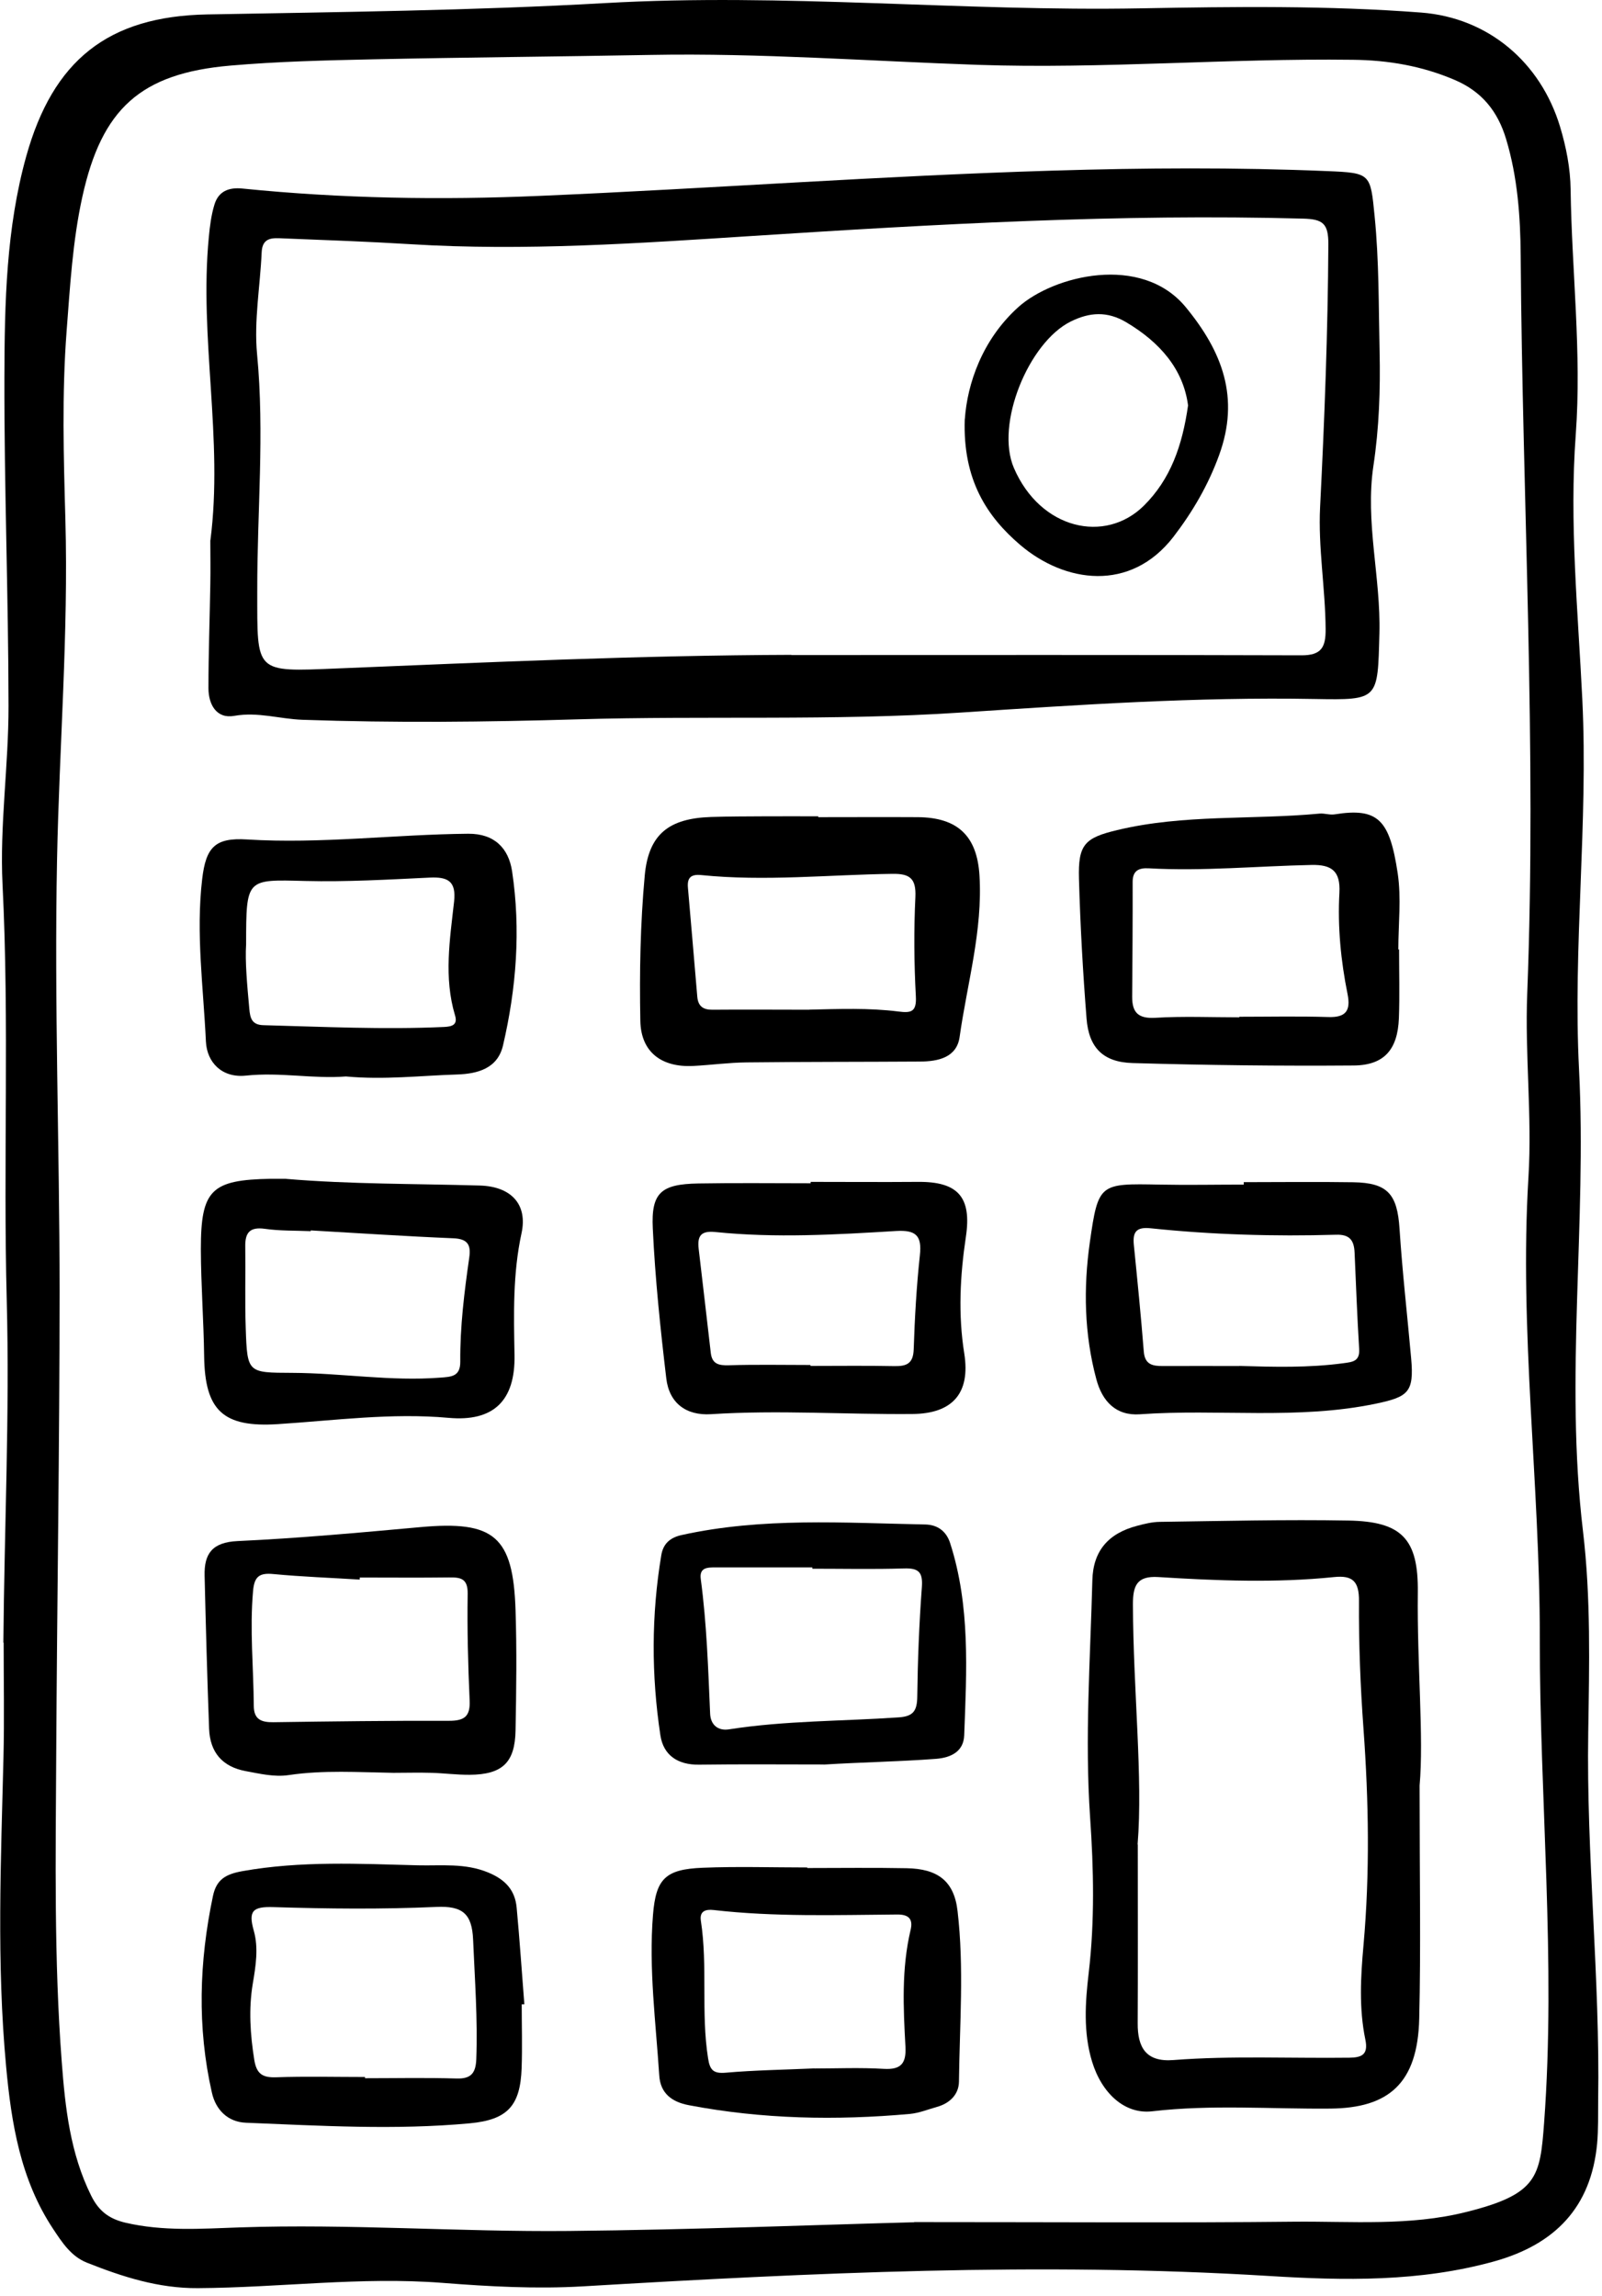
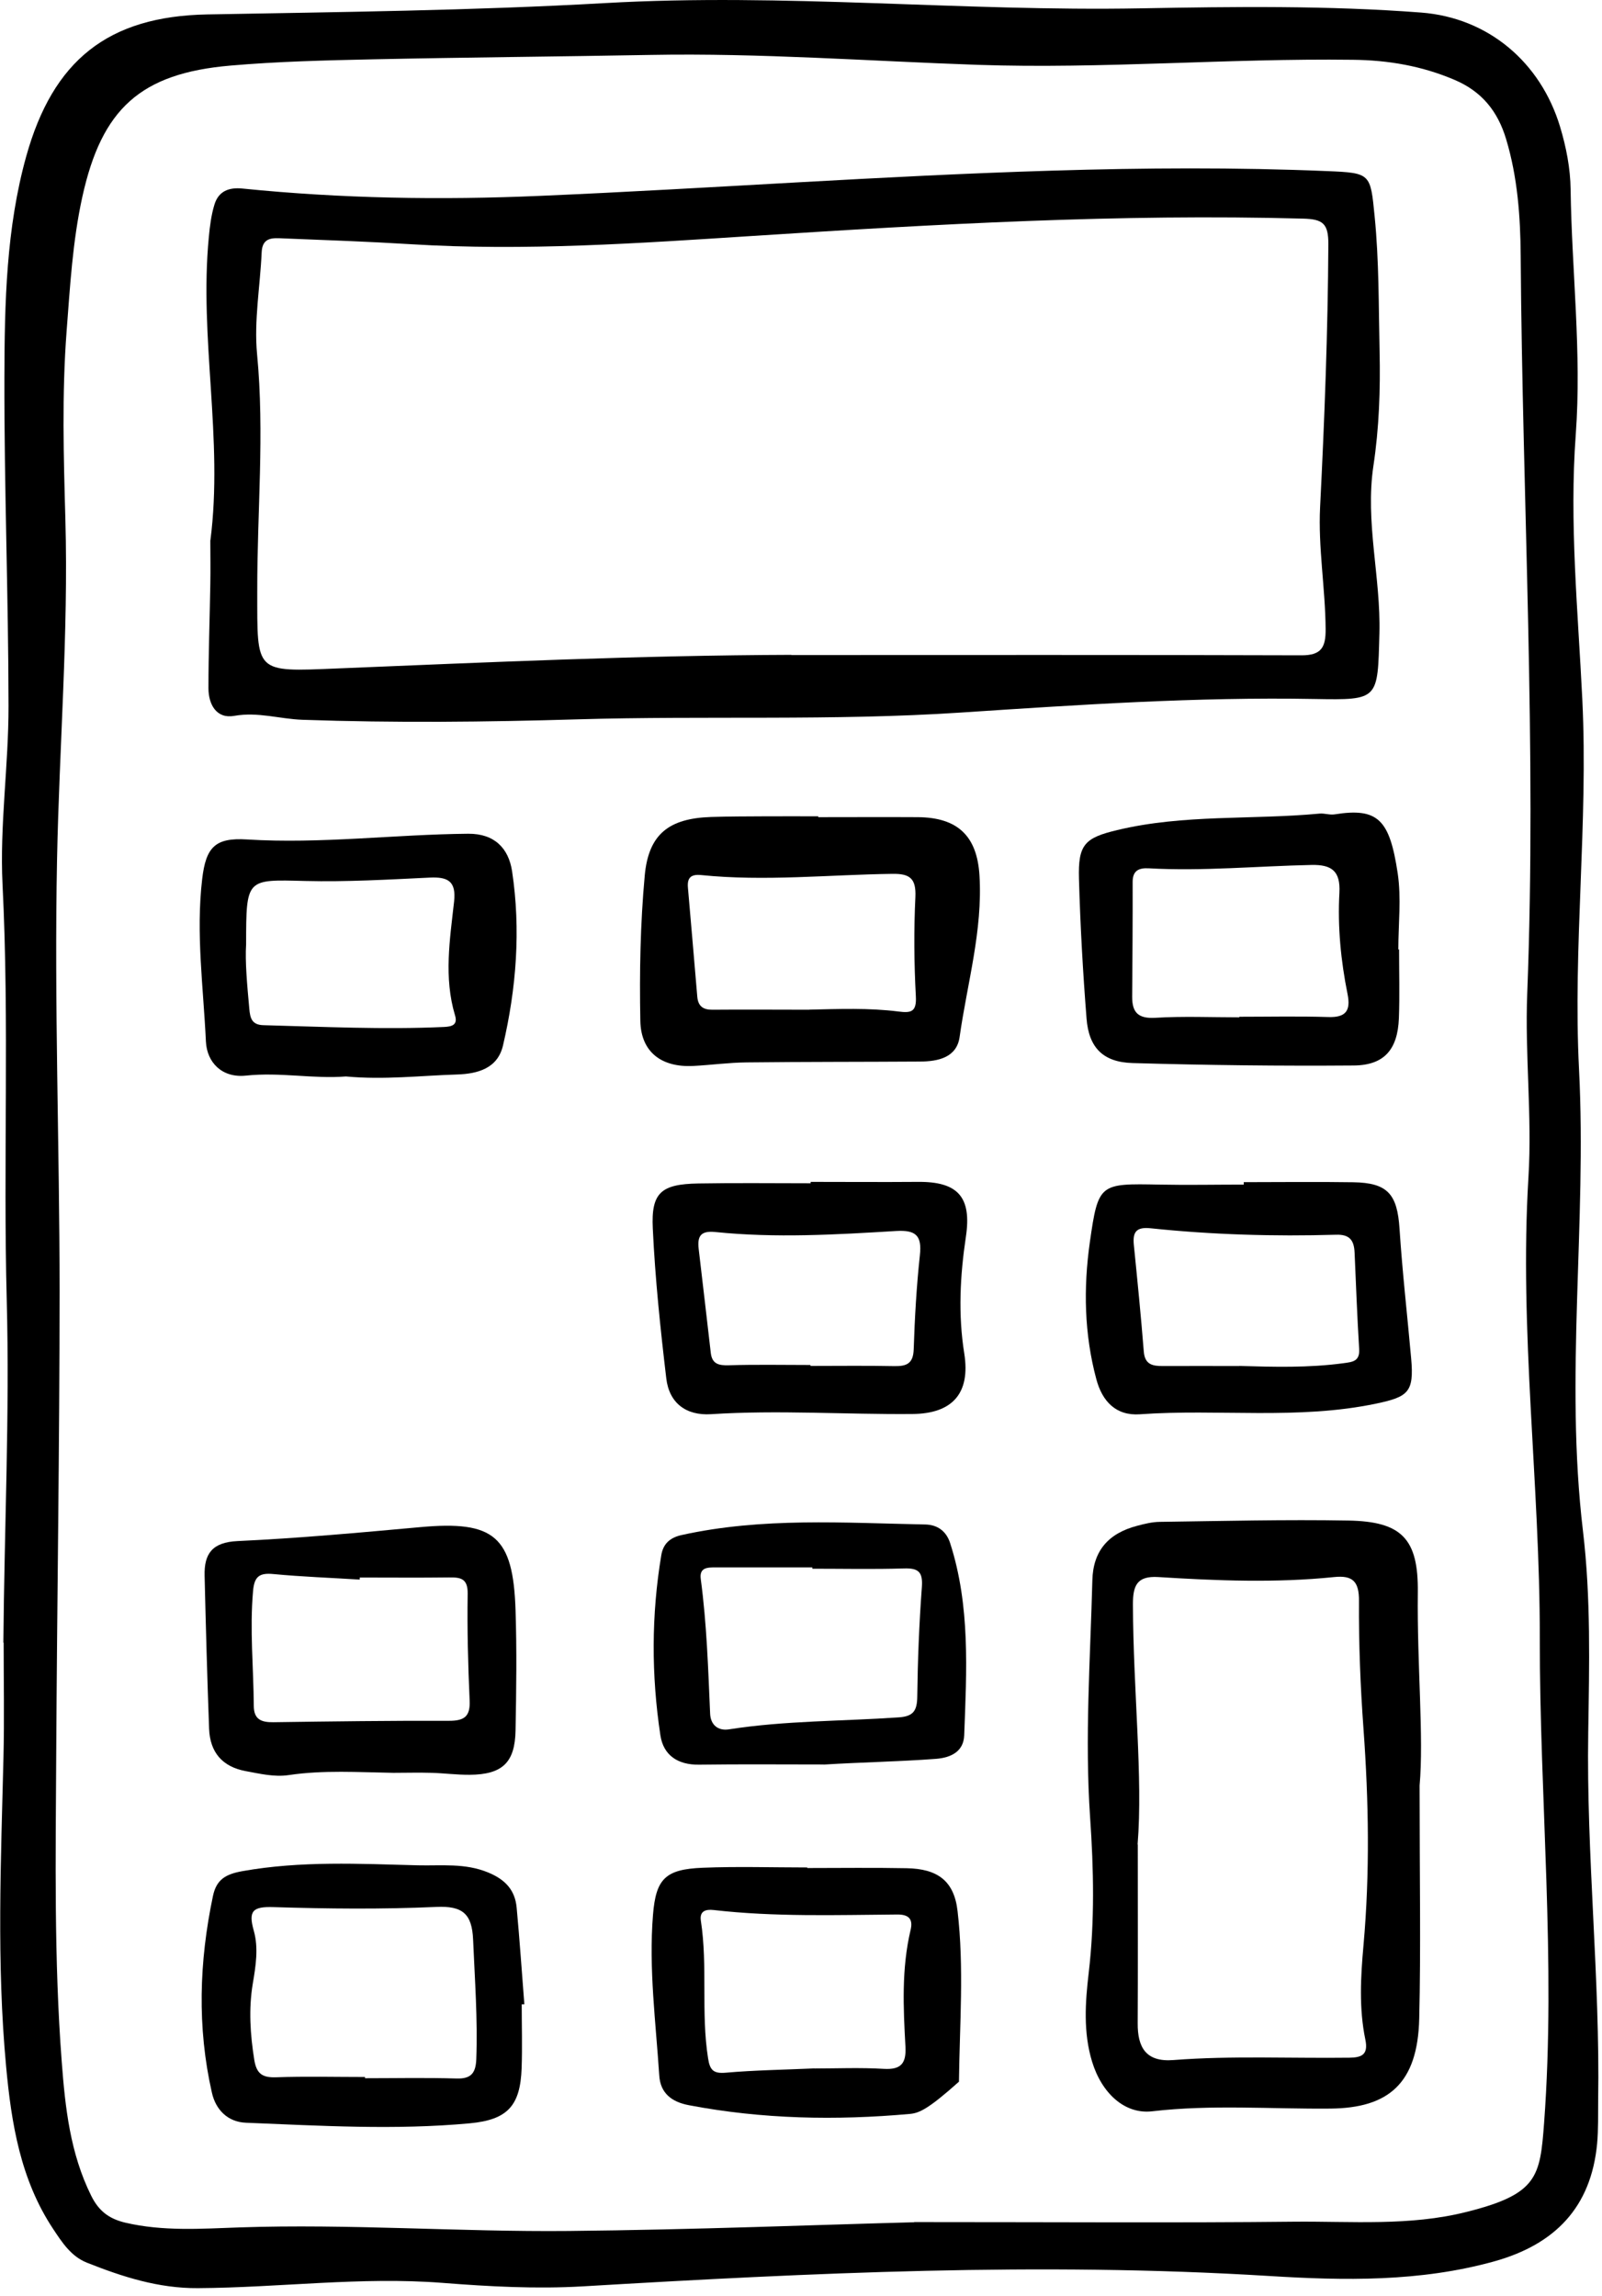
<svg xmlns="http://www.w3.org/2000/svg" width="171" height="245" viewBox="0 0 171 245" fill="none">
  <g clip-path="url(#clip0_4_352)">
    <path d="M0.36 175.29C0.46 163.12 1.04 150.93 0.72 138.78C0.33 123.98 1.01 109.18 0.27 94.38C-0.04 88.06 0.92 81.69 0.91 75.34C0.9 63.63 0.44 51.91 0.47 40.2C0.49 32.31 0.66 24.36 2.8 16.68C5.66 6.44 11.52 1.74 22.11 1.54C36.27 1.28 50.46 1.13 64.58 0.33C83.69 -0.76 102.7 1.24 121.76 0.89C131.74 0.71 141.73 0.58 151.69 1.34C158.86 1.89 164.44 6.64 166.52 13.51C167.18 15.7 167.62 17.95 167.65 20.21C167.77 28.92 168.84 37.62 168.2 46.35C167.5 55.8 168.44 65.23 168.9 74.66C169.54 87.84 167.88 101.01 168.55 114.16C169.38 130.57 167.01 146.99 168.97 163.39C169.82 170.53 169.64 177.72 169.53 184.9C169.32 197.99 170.8 211.03 170.59 224.11C170.57 225.65 170.62 227.2 170.48 228.74C169.84 235.54 165.99 239.5 159.51 241.31C151.57 243.52 143.47 243.37 135.42 242.87C110.98 241.37 86.6 242.54 62.21 243.98C57.2 244.27 52.23 244 47.25 243.61C38.53 242.93 29.84 244.12 21.12 244.17C16.91 244.2 13.07 242.96 9.27 241.45C7.59 240.78 6.63 239.3 5.67 237.85C2.18 232.59 1.21 226.57 0.65 220.49C-0.37 209.52 0.1 198.53 0.37 187.54C0.47 183.46 0.39 179.37 0.39 175.28L0.36 175.29ZM97.58 237.12C113.37 237.12 125.72 237.21 138.08 237.08C144.24 237.02 150.46 237.57 156.53 236.04C164.13 234.14 164.39 232.3 164.82 226.53C166.1 209.27 164.34 192.03 164.36 174.78C164.38 158.39 162.15 142.05 163.15 125.61C163.55 119.11 162.76 112.53 163.02 106.01C164.04 79.75 162.5 53.51 162.32 27.26C162.29 23.11 161.99 18.92 160.77 14.86C159.88 11.88 158.18 9.77 155.28 8.53C151.79 7.04 148.2 6.42 144.41 6.38C131.06 6.21 117.72 7.37 104.37 6.92C92.75 6.52 81.15 5.65 69.52 5.86C59.62 6.04 49.72 6.12 39.82 6.33C34.74 6.44 29.64 6.56 24.58 7C14.99 7.83 10.86 11.61 8.79 21C7.75 25.72 7.48 30.54 7.11 35.33C6.6 42.04 6.79 48.76 6.98 55.48C7.31 67.56 6.33 79.62 6.09 91.69C5.78 107.03 6.36 122.39 6.36 137.74C6.36 154.27 6.09 170.8 6 187.33C5.94 198.23 5.76 209.13 6.59 220.02C6.96 224.92 7.49 229.78 9.73 234.3C10.53 235.92 11.61 236.76 13.36 237.18C17.41 238.13 21.49 237.83 25.56 237.69C37.28 237.29 48.99 238.18 60.69 238.07C74.13 237.94 87.56 237.4 97.57 237.14L97.58 237.12Z" fill="black" />
    <path d="M22.46 57.65C23.85 46.85 21.25 36.09 22.29 25.3C22.4 24.13 22.55 22.94 22.89 21.83C23.32 20.42 24.4 19.97 25.88 20.12C36.45 21.19 47.04 21.36 57.66 20.9C75.88 20.12 94.08 18.76 112.32 18.21C122.13 17.91 131.9 17.85 141.7 18.26C146.33 18.45 146.28 18.53 146.73 23.08C147.21 27.89 147.15 32.68 147.26 37.49C147.35 41.59 147.21 45.67 146.6 49.71C145.7 55.73 147.4 61.62 147.24 67.61C147.05 74.69 147.2 74.71 140.33 74.59C127.7 74.36 115.12 75.21 102.53 76.04C88.93 76.94 75.31 76.36 61.71 76.76C51.92 77.05 42.11 77.15 32.31 76.81C29.88 76.73 27.54 75.94 25.01 76.39C23.11 76.73 22.26 75.19 22.25 73.45C22.25 69.73 22.39 66.01 22.45 62.29C22.48 60.75 22.45 59.21 22.45 57.66L22.46 57.65ZM84.48 69.9C102.63 69.9 120.79 69.87 138.94 69.93C141.06 69.93 141.51 69.06 141.5 67.15C141.47 62.78 140.69 58.42 140.91 54.1C141.38 44.76 141.74 35.42 141.79 26.06C141.8 23.83 141.19 23.39 139.1 23.33C119.46 22.8 99.89 23.92 80.31 25.18C68.17 25.96 56.03 26.81 43.85 26.06C39.32 25.78 34.78 25.62 30.25 25.44C29.17 25.4 28 25.25 27.93 26.93C27.77 30.56 27.1 34.22 27.44 37.79C28.25 46.24 27.44 54.67 27.46 63.1C27.47 71.86 27.12 71.7 36.03 71.33C52.17 70.67 68.32 69.93 84.48 69.88V69.9Z" fill="black" />
    <path d="M151.53 190.53C151.53 200.51 151.67 207.96 151.49 215.4C151.33 222.36 148.19 224.95 142.02 225.01C135.67 225.07 129.33 224.56 122.98 225.3C120.05 225.64 117.6 223.37 116.57 220C115.62 216.89 115.84 213.67 116.21 210.53C116.86 204.99 116.74 199.45 116.36 193.94C115.78 185.48 116.38 177.06 116.6 168.63C116.68 165.47 118.33 163.62 121.38 162.82C122.17 162.61 122.98 162.41 123.79 162.4C130.5 162.31 137.22 162.14 143.93 162.26C149.61 162.36 151.41 164.19 151.34 169.93C151.25 177.65 151.99 185.36 151.53 190.54V190.53ZM121.45 196.84C121.45 204.63 121.47 210.26 121.44 215.89C121.42 218.5 122.33 220.06 125.25 219.83C131.5 219.35 137.77 219.66 144.03 219.58C145.27 219.56 146.09 219.32 145.74 217.65C145.05 214.33 145.24 210.94 145.54 207.6C146.23 199.88 146.1 192.19 145.54 184.47C145.21 179.94 145.03 175.4 145.06 170.86C145.08 168.74 144.38 168.09 142.41 168.29C136.16 168.93 129.9 168.68 123.64 168.29C121.36 168.15 120.93 169.19 120.93 171.19C120.96 180.45 122.01 189.7 121.43 196.81L121.45 196.84Z" fill="black" />
    <path d="M87.34 87.2C90.88 87.2 94.42 87.18 97.96 87.2C102.22 87.23 104.29 89.2 104.55 93.41C104.91 99.29 103.24 104.93 102.43 110.66C102.12 112.85 100.14 113.27 98.21 113.28C92.04 113.32 85.86 113.3 79.69 113.37C77.79 113.39 75.9 113.65 74 113.75C70.62 113.92 68.41 112.28 68.35 108.93C68.25 103.77 68.35 98.57 68.82 93.43C69.23 88.99 71.42 87.33 75.9 87.18C77.81 87.12 79.71 87.12 81.62 87.11C83.53 87.1 85.43 87.11 87.34 87.11C87.34 87.14 87.34 87.17 87.34 87.2ZM86.38 107.74C89.55 107.67 92.73 107.54 95.9 107.94C97.24 108.11 97.85 108 97.76 106.33C97.57 102.8 97.54 99.25 97.71 95.72C97.8 93.73 97.11 93.22 95.25 93.25C88.45 93.34 81.65 94.07 74.85 93.38C73.74 93.27 73.34 93.67 73.43 94.72C73.77 98.6 74.1 102.49 74.43 106.37C74.52 107.38 75.06 107.76 76.05 107.75C79.5 107.72 82.94 107.75 86.39 107.75L86.38 107.74Z" fill="black" />
    <path d="M149.34 101.32C149.34 103.77 149.41 106.22 149.32 108.66C149.19 111.98 147.77 113.67 144.51 113.7C136.64 113.76 128.76 113.67 120.89 113.44C117.73 113.35 116.22 111.78 115.98 108.69C115.59 103.73 115.31 98.75 115.17 93.77C115.07 90.14 115.76 89.41 119.25 88.58C126.36 86.87 133.66 87.5 140.85 86.82C141.38 86.77 141.95 86.99 142.47 86.9C147.12 86.16 148.33 87.49 149.19 93.17C149.59 95.83 149.26 98.6 149.26 101.32H149.35H149.34ZM132.29 108.56C132.29 108.56 132.29 108.52 132.29 108.5C135.46 108.5 138.63 108.43 141.8 108.53C143.68 108.59 144.19 107.83 143.84 106.08C143.12 102.51 142.77 98.89 142.97 95.27C143.1 92.92 142.11 92.26 140.01 92.3C134.22 92.42 128.43 92.98 122.63 92.66C121.57 92.6 120.89 92.89 120.9 94.14C120.91 98.21 120.88 102.29 120.85 106.36C120.84 108.06 121.51 108.72 123.33 108.61C126.31 108.43 129.3 108.56 132.29 108.56Z" fill="black" />
    <path d="M55.69 213.88C55.69 216.15 55.76 218.42 55.68 220.68C55.54 224.68 54.21 226.2 50.16 226.58C42.2 227.32 34.22 226.84 26.25 226.52C24.31 226.44 23.03 225.14 22.62 223.32C21.03 216.33 21.26 209.32 22.73 202.33C23.1 200.56 24.09 199.99 25.89 199.67C32.12 198.56 38.36 198.89 44.61 199.05C47.12 199.11 49.64 198.79 52.12 199.82C53.95 200.58 54.98 201.7 55.15 203.58C55.47 207.01 55.7 210.45 55.97 213.88C55.87 213.88 55.78 213.88 55.68 213.88H55.69ZM38.96 221.64C38.96 221.64 38.96 221.73 38.96 221.77C42.22 221.77 45.48 221.7 48.74 221.8C50.31 221.85 50.78 221.19 50.84 219.74C51 215.48 50.68 211.24 50.5 206.98C50.38 204.23 49.39 203.36 46.57 203.49C40.79 203.75 34.98 203.69 29.19 203.51C26.97 203.44 26.49 203.91 27.09 206.03C27.61 207.87 27.3 209.8 26.98 211.69C26.53 214.4 26.71 217.09 27.14 219.8C27.38 221.3 28.01 221.72 29.47 221.67C32.63 221.56 35.8 221.64 38.97 221.64H38.96Z" fill="black" />
    <path d="M36.92 114.87C33.49 115.15 29.89 114.39 26.25 114.78C23.72 115.05 22.09 113.4 21.98 111.15C21.71 105.38 20.9 99.59 21.58 93.81C21.98 90.38 22.98 89.37 26.36 89.58C34.27 90.07 42.11 89.04 49.98 88.97C52.79 88.95 54.29 90.53 54.66 92.97C55.6 99.21 55.12 105.44 53.69 111.57C53.11 114.04 50.95 114.59 48.79 114.66C44.9 114.78 41.01 115.25 36.92 114.87ZM26.27 100.77C26.15 102.59 26.38 105.11 26.61 107.64C26.7 108.64 26.87 109.37 28.13 109.4C34.55 109.57 40.97 109.88 47.39 109.59C48.25 109.55 48.88 109.37 48.57 108.35C47.36 104.31 48.02 100.25 48.47 96.21C48.71 94.03 47.81 93.56 45.87 93.65C41.44 93.86 37 94.12 32.57 94.01C26.27 93.85 26.28 93.71 26.27 100.76V100.77Z" fill="black" />
-     <path d="M86.16 199.34C89.7 199.34 93.24 199.29 96.78 199.36C100.07 199.42 101.84 200.7 102.21 203.92C102.92 209.97 102.43 216.06 102.36 222.14C102.34 223.5 101.38 224.45 100.01 224.83C99.05 225.1 98.1 225.49 97.12 225.58C89.22 226.29 81.36 226.14 73.54 224.65C71.68 224.3 70.49 223.36 70.37 221.48C70 215.78 69.24 210.08 69.7 204.35C70.01 200.48 71.02 199.47 75.01 199.31C78.72 199.16 82.45 199.28 86.17 199.28C86.17 199.3 86.17 199.32 86.17 199.35L86.16 199.34ZM86.96 220.73C89.25 220.73 91.8 220.62 94.34 220.77C96.19 220.88 96.74 220.17 96.65 218.42C96.42 214.25 96.22 210.07 97.2 205.94C97.49 204.73 96.94 204.29 95.77 204.3C89.23 204.35 82.69 204.57 76.17 203.82C75.37 203.73 74.65 203.9 74.81 204.96C75.56 209.83 74.81 214.77 75.58 219.64C75.77 220.88 76.13 221.3 77.47 221.18C80.54 220.91 83.63 220.87 86.96 220.72V220.73Z" fill="black" />
-     <path d="M30.54 125.8C37.42 126.38 44.32 126.31 51.22 126.51C54.59 126.61 56.33 128.54 55.67 131.59C54.73 135.92 54.84 140.24 54.92 144.6C55.01 149.5 52.66 151.73 47.88 151.3C41.77 150.75 35.73 151.58 29.67 151.97C23.81 152.35 21.87 150.52 21.79 144.72C21.74 140.91 21.45 137.1 21.44 133.29C21.44 126.96 22.55 125.9 28.91 125.79C29.45 125.79 30 125.79 30.54 125.79V125.8ZM33.17 131.3C33.17 131.3 33.17 131.35 33.17 131.38C31.54 131.31 29.89 131.36 28.28 131.13C26.65 130.9 26.15 131.55 26.18 133.04C26.22 135.94 26.13 138.85 26.23 141.75C26.39 146.53 26.44 146.48 31.2 146.5C36.46 146.52 41.7 147.42 46.98 147.01C48.16 146.92 49.14 146.91 49.13 145.31C49.1 141.58 49.56 137.88 50.09 134.19C50.28 132.86 49.94 132.21 48.42 132.14C43.34 131.93 38.27 131.59 33.19 131.3H33.17Z" fill="black" />
+     <path d="M86.16 199.34C89.7 199.34 93.24 199.29 96.78 199.36C100.07 199.42 101.84 200.7 102.21 203.92C102.92 209.97 102.43 216.06 102.36 222.14C99.05 225.1 98.1 225.49 97.12 225.58C89.22 226.29 81.36 226.14 73.54 224.65C71.68 224.3 70.49 223.36 70.37 221.48C70 215.78 69.24 210.08 69.7 204.35C70.01 200.48 71.02 199.47 75.01 199.31C78.72 199.16 82.45 199.28 86.17 199.28C86.17 199.3 86.17 199.32 86.17 199.35L86.16 199.34ZM86.96 220.73C89.25 220.73 91.8 220.62 94.34 220.77C96.19 220.88 96.74 220.17 96.65 218.42C96.42 214.25 96.22 210.07 97.2 205.94C97.49 204.73 96.94 204.29 95.77 204.3C89.23 204.35 82.69 204.57 76.17 203.82C75.37 203.73 74.65 203.9 74.81 204.96C75.56 209.83 74.81 214.77 75.58 219.64C75.77 220.88 76.13 221.3 77.47 221.18C80.54 220.91 83.63 220.87 86.96 220.72V220.73Z" fill="black" />
    <path d="M132.75 126.15C136.65 126.15 140.56 126.1 144.46 126.16C148.14 126.22 149.15 127.44 149.39 131.14C149.69 135.76 150.22 140.36 150.63 144.97C150.95 148.56 150.32 149.06 146.9 149.78C138.54 151.54 130.07 150.32 121.67 150.92C119.12 151.1 117.65 149.54 117.02 147.16C115.73 142.35 115.64 137.44 116.33 132.57C117.23 126.25 117.37 126.29 123.77 126.41C126.76 126.47 129.76 126.41 132.76 126.41C132.76 126.32 132.76 126.23 132.76 126.13L132.75 126.15ZM132.28 145.76C135.99 145.87 139.71 145.97 143.4 145.47C144.38 145.34 145.16 145.27 145.08 143.96C144.87 140.53 144.74 137.09 144.59 133.65C144.53 132.36 144.07 131.71 142.61 131.76C136 131.95 129.39 131.76 122.81 131.07C121.26 130.91 120.89 131.49 121.03 132.87C121.41 136.65 121.79 140.44 122.09 144.23C122.2 145.63 123.05 145.78 124.13 145.77C126.85 145.76 129.56 145.77 132.28 145.77V145.76Z" fill="black" />
    <path d="M41.98 189.18C38.26 189.12 34.53 188.87 30.83 189.42C29.28 189.65 27.76 189.28 26.24 189C23.74 188.54 22.42 187 22.32 184.49C22.12 179.05 21.97 173.6 21.84 168.15C21.78 165.79 22.66 164.58 25.35 164.45C31.87 164.15 38.38 163.55 44.89 162.96C52.74 162.25 54.78 163.93 55.03 171.84C55.17 176.11 55.11 180.38 55.03 184.65C54.97 188.1 53.62 189.36 50.14 189.39C48.78 189.4 47.42 189.22 46.06 189.18C44.7 189.14 43.34 189.18 41.98 189.18ZM38.4 168.34C38.4 168.41 38.4 168.49 38.4 168.56C35.33 168.37 32.25 168.26 29.19 167.97C27.67 167.82 27.14 168.24 27.01 169.8C26.65 173.88 27.06 177.94 27.09 182.02C27.09 183.48 27.88 183.8 29.19 183.78C35.44 183.69 41.68 183.61 47.93 183.63C49.54 183.63 50.21 183.19 50.13 181.47C49.96 177.67 49.86 173.86 49.92 170.06C49.94 168.44 49.17 168.31 47.93 168.33C44.76 168.37 41.59 168.34 38.43 168.34H38.4Z" fill="black" />
    <path d="M86.5 126.12C90.31 126.12 94.12 126.15 97.94 126.12C102.23 126.07 103.74 127.71 103.1 131.98C102.48 136.13 102.26 140.26 102.93 144.45C103.6 148.71 101.64 150.86 97.38 150.89C90.22 150.95 83.06 150.45 75.9 150.91C73.23 151.08 71.43 149.72 71.12 147.09C70.49 141.78 69.93 136.44 69.68 131.1C69.49 127.26 70.57 126.36 74.54 126.29C78.53 126.22 82.53 126.27 86.53 126.27C86.53 126.22 86.53 126.17 86.53 126.12H86.5ZM86.51 145.66C86.51 145.66 86.51 145.73 86.51 145.76C89.5 145.76 92.5 145.72 95.49 145.78C96.79 145.8 97.48 145.5 97.53 143.99C97.64 140.63 97.83 137.27 98.19 133.94C98.42 131.85 97.76 131.24 95.67 131.36C89.24 131.75 82.79 132.13 76.35 131.47C74.78 131.31 74.42 131.92 74.58 133.29C75.02 136.98 75.44 140.68 75.87 144.37C76.01 145.56 76.72 145.72 77.79 145.69C80.69 145.6 83.6 145.66 86.5 145.66H86.51Z" fill="black" />
    <path d="M87.93 188.29C83.49 188.29 79.05 188.25 74.61 188.31C72.35 188.34 70.81 187.31 70.49 185.17C69.52 178.77 69.52 172.34 70.59 165.94C70.79 164.76 71.49 164.09 72.74 163.81C81.36 161.9 90.08 162.51 98.78 162.68C100.04 162.71 101 163.36 101.42 164.67C103.58 171.38 103.18 178.3 102.92 185.18C102.86 186.84 101.61 187.56 99.9 187.69C95.91 187.99 91.92 188.05 87.93 188.3V188.29ZM86.71 167.41C86.71 167.41 86.71 167.31 86.71 167.26C83.27 167.26 79.83 167.26 76.38 167.26C75.54 167.26 74.63 167.25 74.8 168.5C75.44 173.27 75.59 178.07 75.8 182.87C75.85 184.05 76.63 184.73 77.82 184.54C83.83 183.6 89.92 183.68 95.97 183.26C97.52 183.15 97.89 182.52 97.91 181.05C97.96 177.16 98.11 173.26 98.4 169.38C98.52 167.76 98.06 167.32 96.49 167.37C93.23 167.47 89.97 167.4 86.71 167.4V167.41Z" fill="black" />
-     <path d="M102.99 44.71C103.25 41 104.81 36.27 108.7 32.77C112.43 29.42 121.83 27.03 126.57 32.78C130.51 37.57 132.34 42.46 130.14 48.54C128.98 51.75 127.3 54.62 125.26 57.28C120.66 63.24 113.66 62.2 108.91 58.16C105.37 55.14 102.75 51.23 102.98 44.71H102.99ZM126.81 43.23C126.3 39.41 123.83 36.53 120.2 34.38C118.18 33.19 116.31 33.31 114.29 34.31C109.81 36.53 106.2 45.26 108.23 49.95C111.06 56.5 117.97 58.05 122.1 53.96C124.93 51.15 126.2 47.6 126.82 43.23H126.81Z" fill="black" />
  </g>
  <defs>
    <clipPath id="clip0_4_352">
      <rect width="170.6" height="244.18" fill="white" />
    </clipPath>
  </defs>
</svg>